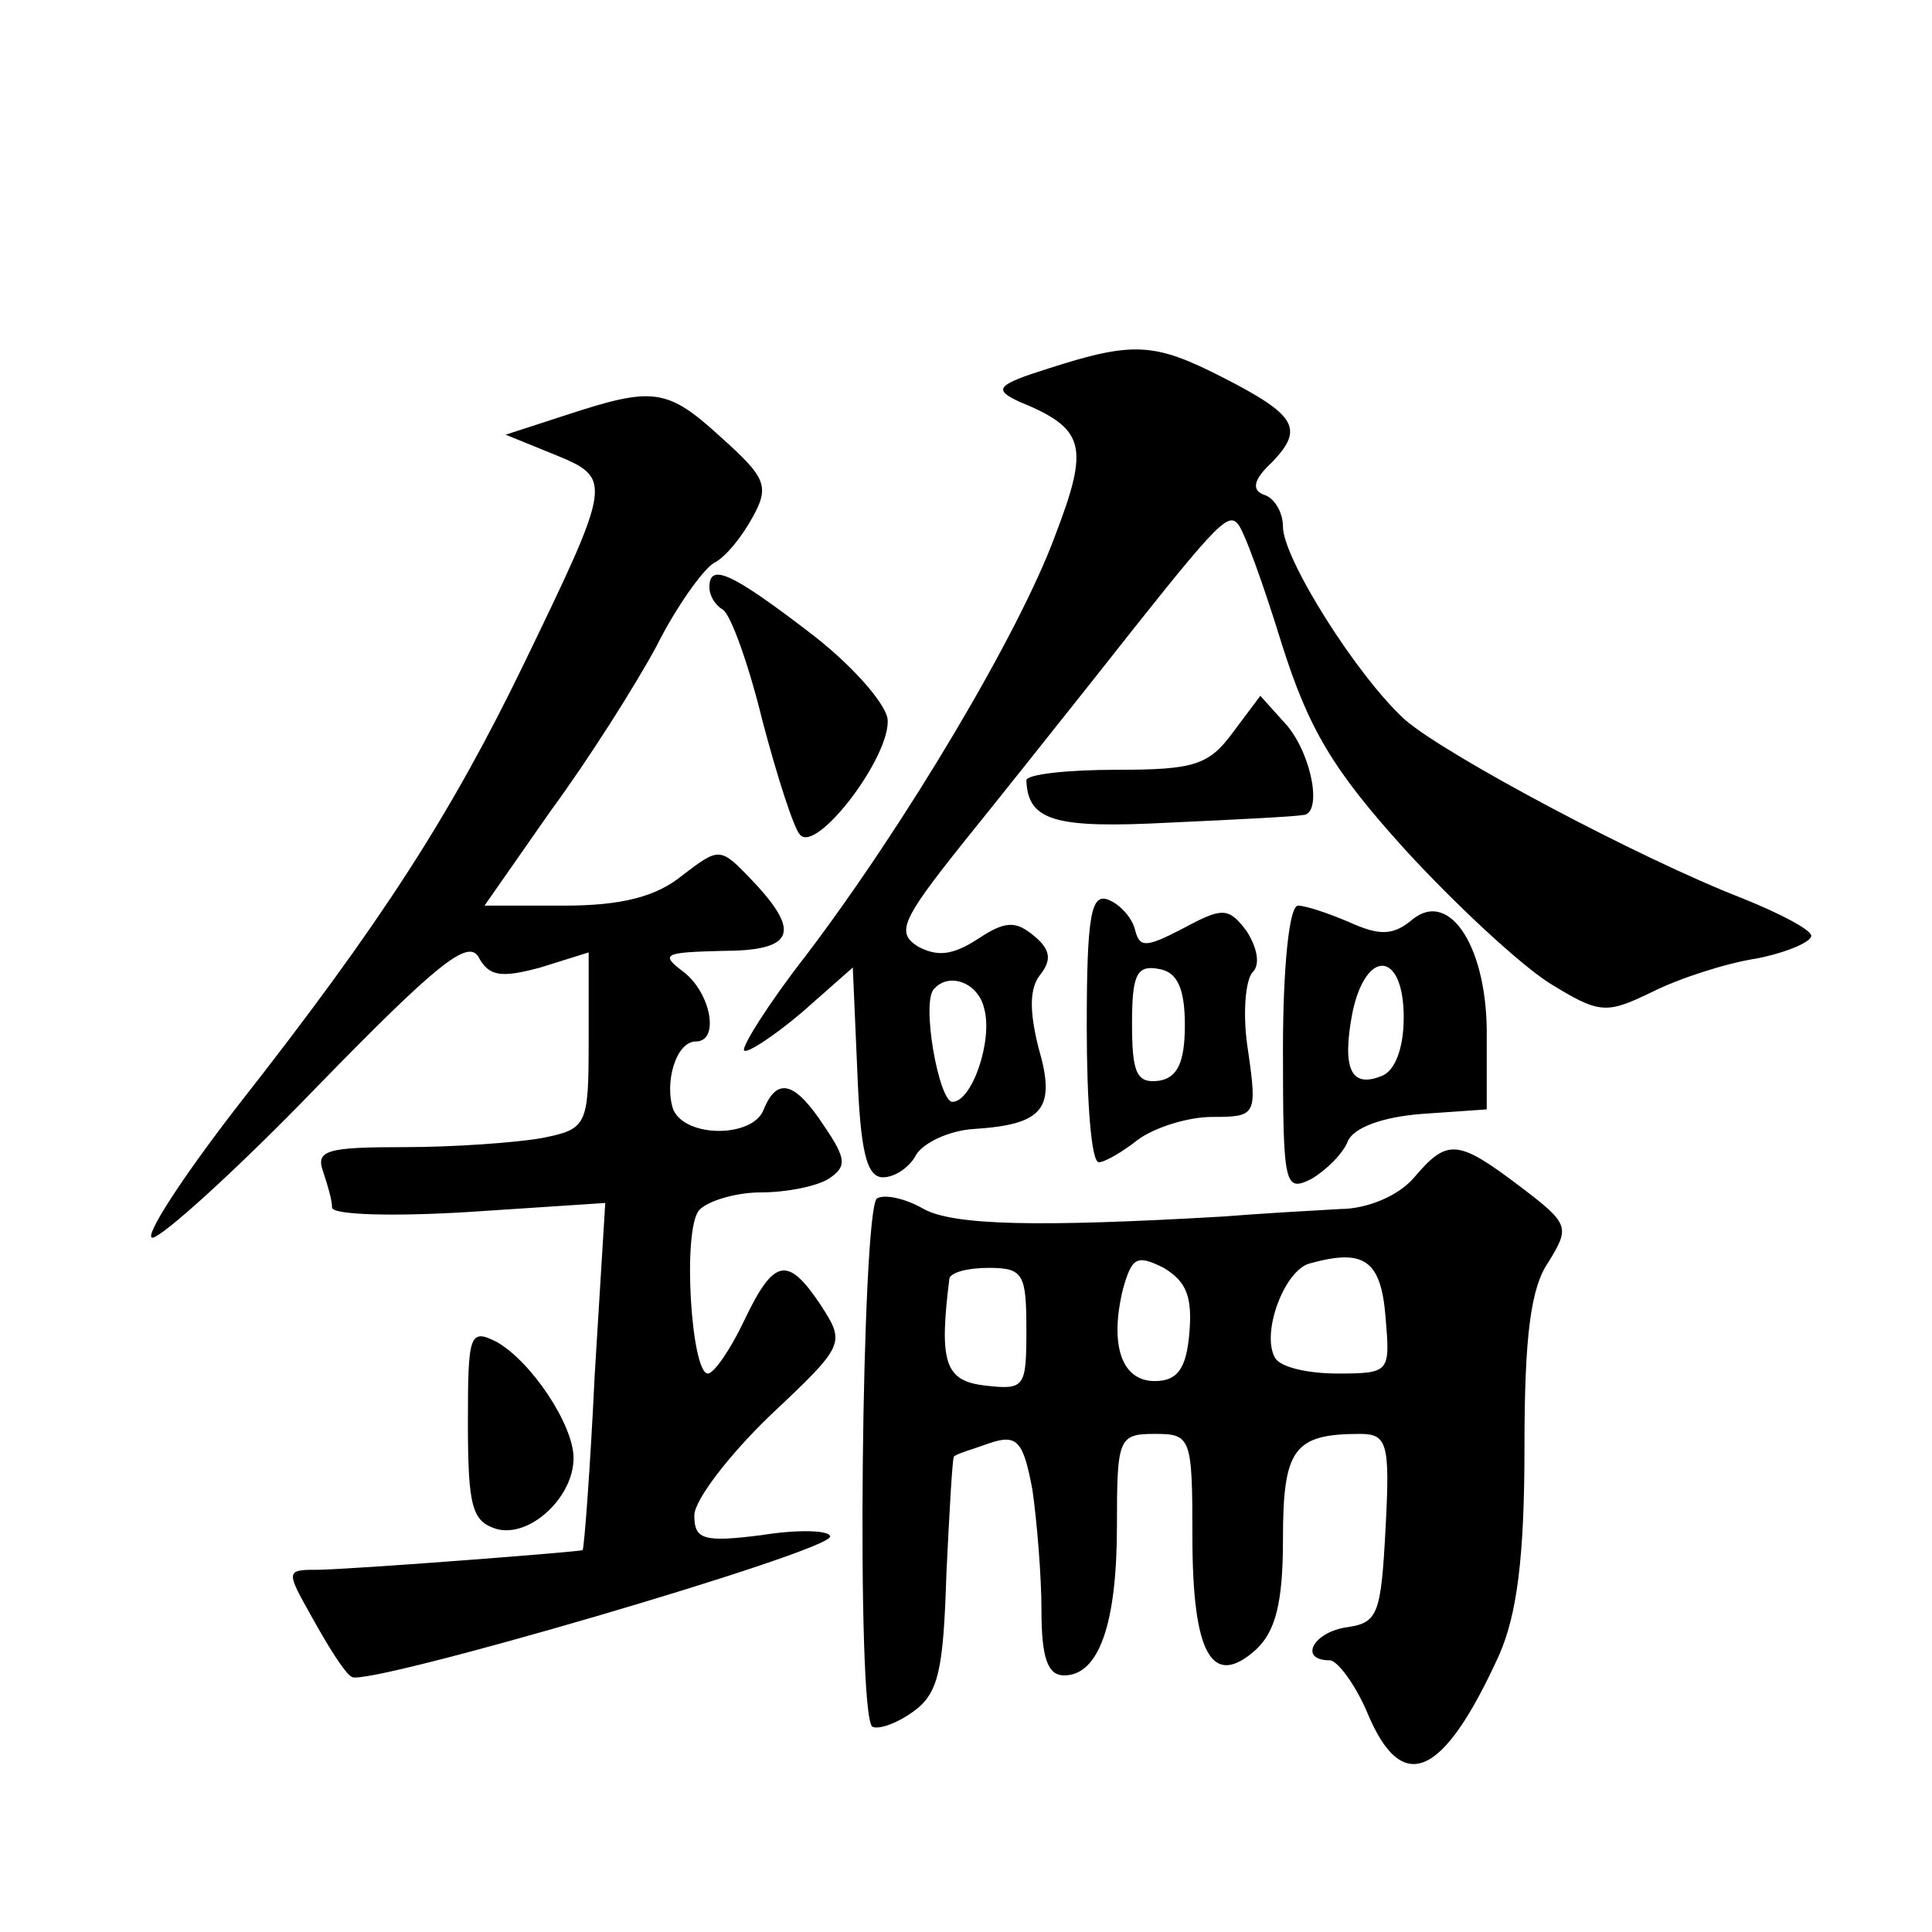
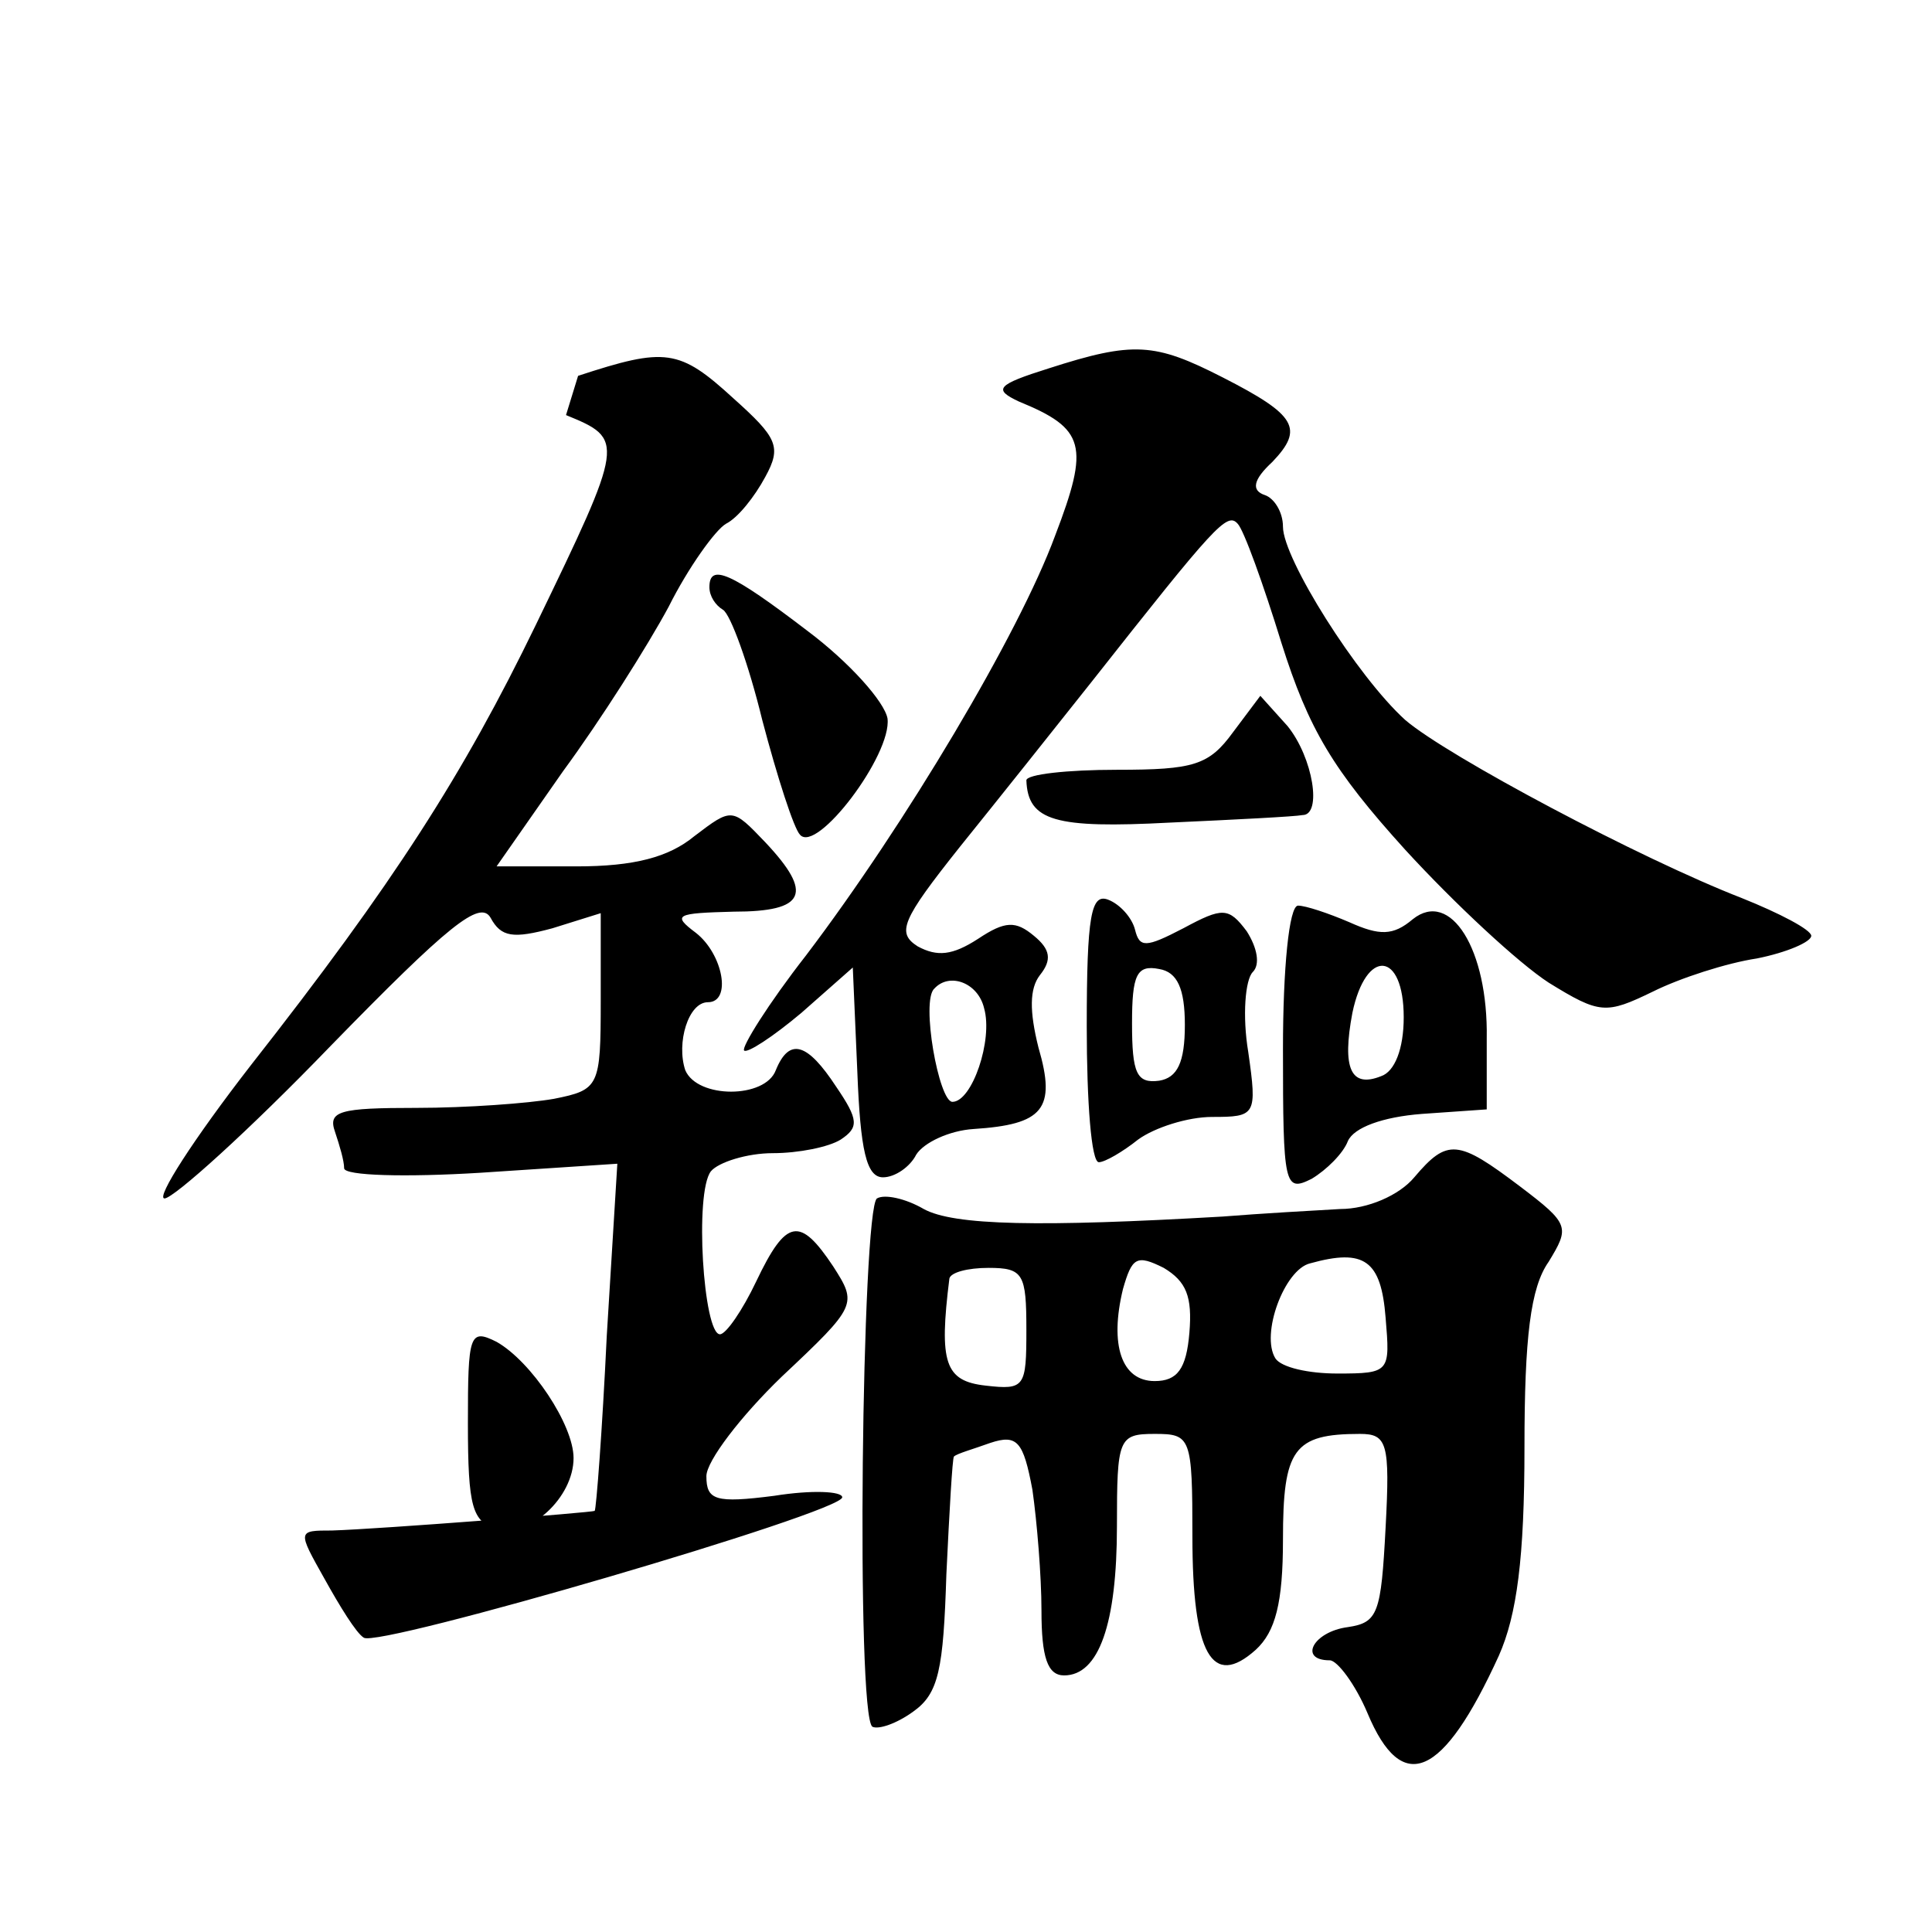
<svg xmlns="http://www.w3.org/2000/svg" version="1.0" width="128pt" height="128pt" viewBox="0 0 128 128" preserveAspectRatio="xMidYMid meet">
  <g transform="translate(0,128) scale(0.1,-0.1)" fill="#0" stroke="none">
-     <path d="M695 1036 c-35 -11 -37 -14 -20 -22 44 -18 47 -29 24 -89 -24 -65 -99 -191 -165 -278 -25 -32 -43 -61 -41 -63 2 -2 19 9 38 25 l34 30 3 -69 c2 -52 6 -70 17 -70 8 0 18 7 22 15 5 8 22 16 38 17 46 3 55 13 43 54 -6 24 -6 39 1 48 8 10 7 17 -4 26 -12 10 -19 10 -37 -2 -17 -11 -27 -12 -40 -5 -14 9 -11 17 28 66 25 31 64 80 87 109 82 104 90 113 97 105 4 -4 17 -40 29 -79 18 -57 34 -84 82 -137 33 -36 75 -75 95 -88 34 -21 38 -21 69 -6 18 9 49 19 69 22 20 4 36 11 36 15 0 4 -21 15 -46 25 -67 26 -195 94 -223 118 -32 29 -81 107 -81 128 0 10 -6 19 -12 21 -9 3 -8 10 5 22 21 22 16 31 -33 56 -45 23 -59 24 -115 6z m-43 -424 c6 -21 -8 -62 -21 -62 -9 0 -21 67 -12 75 10 11 29 4 33 -13z M375 1005 l-40 -13 32 -13 c39 -16 39 -17 -20 -139 -48 -99 -94 -171 -189 -292 -38 -49 -63 -88 -57 -88 6 0 56 45 110 101 78 80 99 97 106 85 7 -13 15 -14 41 -7 l32 10 0 -58 c0 -57 -1 -59 -31 -65 -17 -3 -58 -6 -91 -6 -51 0 -59 -2 -54 -16 3 -9 6 -19 6 -24 0 -5 41 -6 90 -3 l91 6 -7 -114 c-3 -63 -7 -115 -8 -116 -1 -1 -142 -12 -174 -13 -23 0 -23 0 -5 -32 10 -18 21 -36 26 -39 9 -7 317 83 317 93 0 4 -20 5 -45 1 -39 -5 -45 -3 -45 13 0 10 23 40 50 66 50 47 50 48 34 73 -22 33 -31 32 -51 -10 -9 -19 -20 -35 -24 -35 -11 0 -17 94 -6 108 5 6 24 12 41 12 17 0 37 4 45 9 12 8 12 13 -3 35 -19 29 -31 33 -40 11 -7 -19 -52 -19 -60 0 -6 18 2 45 15 45 16 0 10 32 -8 46 -16 12 -13 13 25 14 48 0 53 12 21 46 -22 23 -22 23 -47 4 -17 -14 -40 -20 -78 -20 l-53 0 44 63 c25 34 56 83 70 109 13 26 31 51 38 55 8 4 19 18 26 31 11 20 8 26 -21 52 -36 33 -45 34 -103 15z M470 891 c0 -6 4 -12 9 -15 5 -3 17 -36 26 -73 10 -38 21 -72 25 -76 11 -13 61 53 58 77 -2 11 -25 37 -53 58 -51 39 -65 45 -65 29z M817 795 c-16 -22 -26 -25 -77 -25 -33 0 -60 -3 -60 -7 1 -27 19 -32 95 -28 44 2 83 4 88 5 13 0 7 38 -10 59 l-18 20 -18 -24z M720 600 c0 -50 3 -90 8 -90 4 0 16 7 26 15 11 8 33 15 49 15 29 0 30 1 24 43 -4 24 -2 48 3 53 5 5 3 16 -4 27 -12 16 -16 16 -42 2 -25 -13 -29 -13 -32 -1 -2 8 -10 17 -18 20 -11 4 -14 -10 -14 -84z m65 1 c0 -25 -5 -35 -17 -37 -15 -2 -18 5 -18 38 0 32 3 39 18 36 12 -2 17 -13 17 -37z M850 585 c0 -91 1 -95 19 -86 10 6 21 17 24 25 4 9 23 16 49 18 l43 3 0 47 c1 59 -24 99 -49 79 -13 -11 -22 -11 -42 -2 -14 6 -29 11 -34 11 -6 0 -10 -42 -10 -95z m80 21 c0 -21 -6 -36 -15 -39 -20 -8 -26 5 -19 42 9 43 34 41 34 -3z M937 500 c-10 -12 -31 -21 -49 -21 -18 -1 -53 -3 -78 -5 -121 -7 -178 -6 -198 5 -12 7 -26 10 -31 7 -10 -7 -14 -343 -3 -350 4 -2 16 2 27 10 17 12 20 28 22 91 2 42 4 77 5 78 2 2 13 5 24 9 18 6 22 1 28 -31 3 -21 6 -57 6 -80 0 -31 4 -43 15 -43 23 0 35 34 35 99 0 58 1 61 25 61 24 0 25 -2 25 -68 0 -78 13 -101 42 -75 13 12 18 31 18 73 0 60 7 70 51 70 18 0 20 -6 17 -62 -3 -57 -5 -63 -25 -66 -23 -3 -33 -22 -12 -22 5 0 17 -16 25 -35 23 -55 50 -43 87 38 12 27 17 65 17 138 0 73 4 106 16 123 14 23 14 25 -19 50 -41 31 -48 32 -70 6z m-149 -103 c-2 -24 -8 -32 -23 -32 -22 0 -30 24 -21 61 6 21 9 23 27 14 15 -9 19 -19 17 -43z m130 10 c3 -36 3 -37 -32 -37 -19 0 -37 4 -41 10 -10 16 6 59 23 63 36 10 47 2 50 -36z m-238 -8 c0 -38 -1 -40 -27 -37 -27 3 -31 15 -24 71 1 4 12 7 26 7 23 0 25 -4 25 -41z M310 337 c0 -56 3 -65 19 -70 22 -6 51 21 51 47 0 22 -28 64 -51 77 -18 9 -19 5 -19 -54z" />
+     <path d="M695 1036 c-35 -11 -37 -14 -20 -22 44 -18 47 -29 24 -89 -24 -65 -99 -191 -165 -278 -25 -32 -43 -61 -41 -63 2 -2 19 9 38 25 l34 30 3 -69 c2 -52 6 -70 17 -70 8 0 18 7 22 15 5 8 22 16 38 17 46 3 55 13 43 54 -6 24 -6 39 1 48 8 10 7 17 -4 26 -12 10 -19 10 -37 -2 -17 -11 -27 -12 -40 -5 -14 9 -11 17 28 66 25 31 64 80 87 109 82 104 90 113 97 105 4 -4 17 -40 29 -79 18 -57 34 -84 82 -137 33 -36 75 -75 95 -88 34 -21 38 -21 69 -6 18 9 49 19 69 22 20 4 36 11 36 15 0 4 -21 15 -46 25 -67 26 -195 94 -223 118 -32 29 -81 107 -81 128 0 10 -6 19 -12 21 -9 3 -8 10 5 22 21 22 16 31 -33 56 -45 23 -59 24 -115 6z m-43 -424 c6 -21 -8 -62 -21 -62 -9 0 -21 67 -12 75 10 11 29 4 33 -13z M375 1005 c39 -16 39 -17 -20 -139 -48 -99 -94 -171 -189 -292 -38 -49 -63 -88 -57 -88 6 0 56 45 110 101 78 80 99 97 106 85 7 -13 15 -14 41 -7 l32 10 0 -58 c0 -57 -1 -59 -31 -65 -17 -3 -58 -6 -91 -6 -51 0 -59 -2 -54 -16 3 -9 6 -19 6 -24 0 -5 41 -6 90 -3 l91 6 -7 -114 c-3 -63 -7 -115 -8 -116 -1 -1 -142 -12 -174 -13 -23 0 -23 0 -5 -32 10 -18 21 -36 26 -39 9 -7 317 83 317 93 0 4 -20 5 -45 1 -39 -5 -45 -3 -45 13 0 10 23 40 50 66 50 47 50 48 34 73 -22 33 -31 32 -51 -10 -9 -19 -20 -35 -24 -35 -11 0 -17 94 -6 108 5 6 24 12 41 12 17 0 37 4 45 9 12 8 12 13 -3 35 -19 29 -31 33 -40 11 -7 -19 -52 -19 -60 0 -6 18 2 45 15 45 16 0 10 32 -8 46 -16 12 -13 13 25 14 48 0 53 12 21 46 -22 23 -22 23 -47 4 -17 -14 -40 -20 -78 -20 l-53 0 44 63 c25 34 56 83 70 109 13 26 31 51 38 55 8 4 19 18 26 31 11 20 8 26 -21 52 -36 33 -45 34 -103 15z M470 891 c0 -6 4 -12 9 -15 5 -3 17 -36 26 -73 10 -38 21 -72 25 -76 11 -13 61 53 58 77 -2 11 -25 37 -53 58 -51 39 -65 45 -65 29z M817 795 c-16 -22 -26 -25 -77 -25 -33 0 -60 -3 -60 -7 1 -27 19 -32 95 -28 44 2 83 4 88 5 13 0 7 38 -10 59 l-18 20 -18 -24z M720 600 c0 -50 3 -90 8 -90 4 0 16 7 26 15 11 8 33 15 49 15 29 0 30 1 24 43 -4 24 -2 48 3 53 5 5 3 16 -4 27 -12 16 -16 16 -42 2 -25 -13 -29 -13 -32 -1 -2 8 -10 17 -18 20 -11 4 -14 -10 -14 -84z m65 1 c0 -25 -5 -35 -17 -37 -15 -2 -18 5 -18 38 0 32 3 39 18 36 12 -2 17 -13 17 -37z M850 585 c0 -91 1 -95 19 -86 10 6 21 17 24 25 4 9 23 16 49 18 l43 3 0 47 c1 59 -24 99 -49 79 -13 -11 -22 -11 -42 -2 -14 6 -29 11 -34 11 -6 0 -10 -42 -10 -95z m80 21 c0 -21 -6 -36 -15 -39 -20 -8 -26 5 -19 42 9 43 34 41 34 -3z M937 500 c-10 -12 -31 -21 -49 -21 -18 -1 -53 -3 -78 -5 -121 -7 -178 -6 -198 5 -12 7 -26 10 -31 7 -10 -7 -14 -343 -3 -350 4 -2 16 2 27 10 17 12 20 28 22 91 2 42 4 77 5 78 2 2 13 5 24 9 18 6 22 1 28 -31 3 -21 6 -57 6 -80 0 -31 4 -43 15 -43 23 0 35 34 35 99 0 58 1 61 25 61 24 0 25 -2 25 -68 0 -78 13 -101 42 -75 13 12 18 31 18 73 0 60 7 70 51 70 18 0 20 -6 17 -62 -3 -57 -5 -63 -25 -66 -23 -3 -33 -22 -12 -22 5 0 17 -16 25 -35 23 -55 50 -43 87 38 12 27 17 65 17 138 0 73 4 106 16 123 14 23 14 25 -19 50 -41 31 -48 32 -70 6z m-149 -103 c-2 -24 -8 -32 -23 -32 -22 0 -30 24 -21 61 6 21 9 23 27 14 15 -9 19 -19 17 -43z m130 10 c3 -36 3 -37 -32 -37 -19 0 -37 4 -41 10 -10 16 6 59 23 63 36 10 47 2 50 -36z m-238 -8 c0 -38 -1 -40 -27 -37 -27 3 -31 15 -24 71 1 4 12 7 26 7 23 0 25 -4 25 -41z M310 337 c0 -56 3 -65 19 -70 22 -6 51 21 51 47 0 22 -28 64 -51 77 -18 9 -19 5 -19 -54z" />
  </g>
</svg>